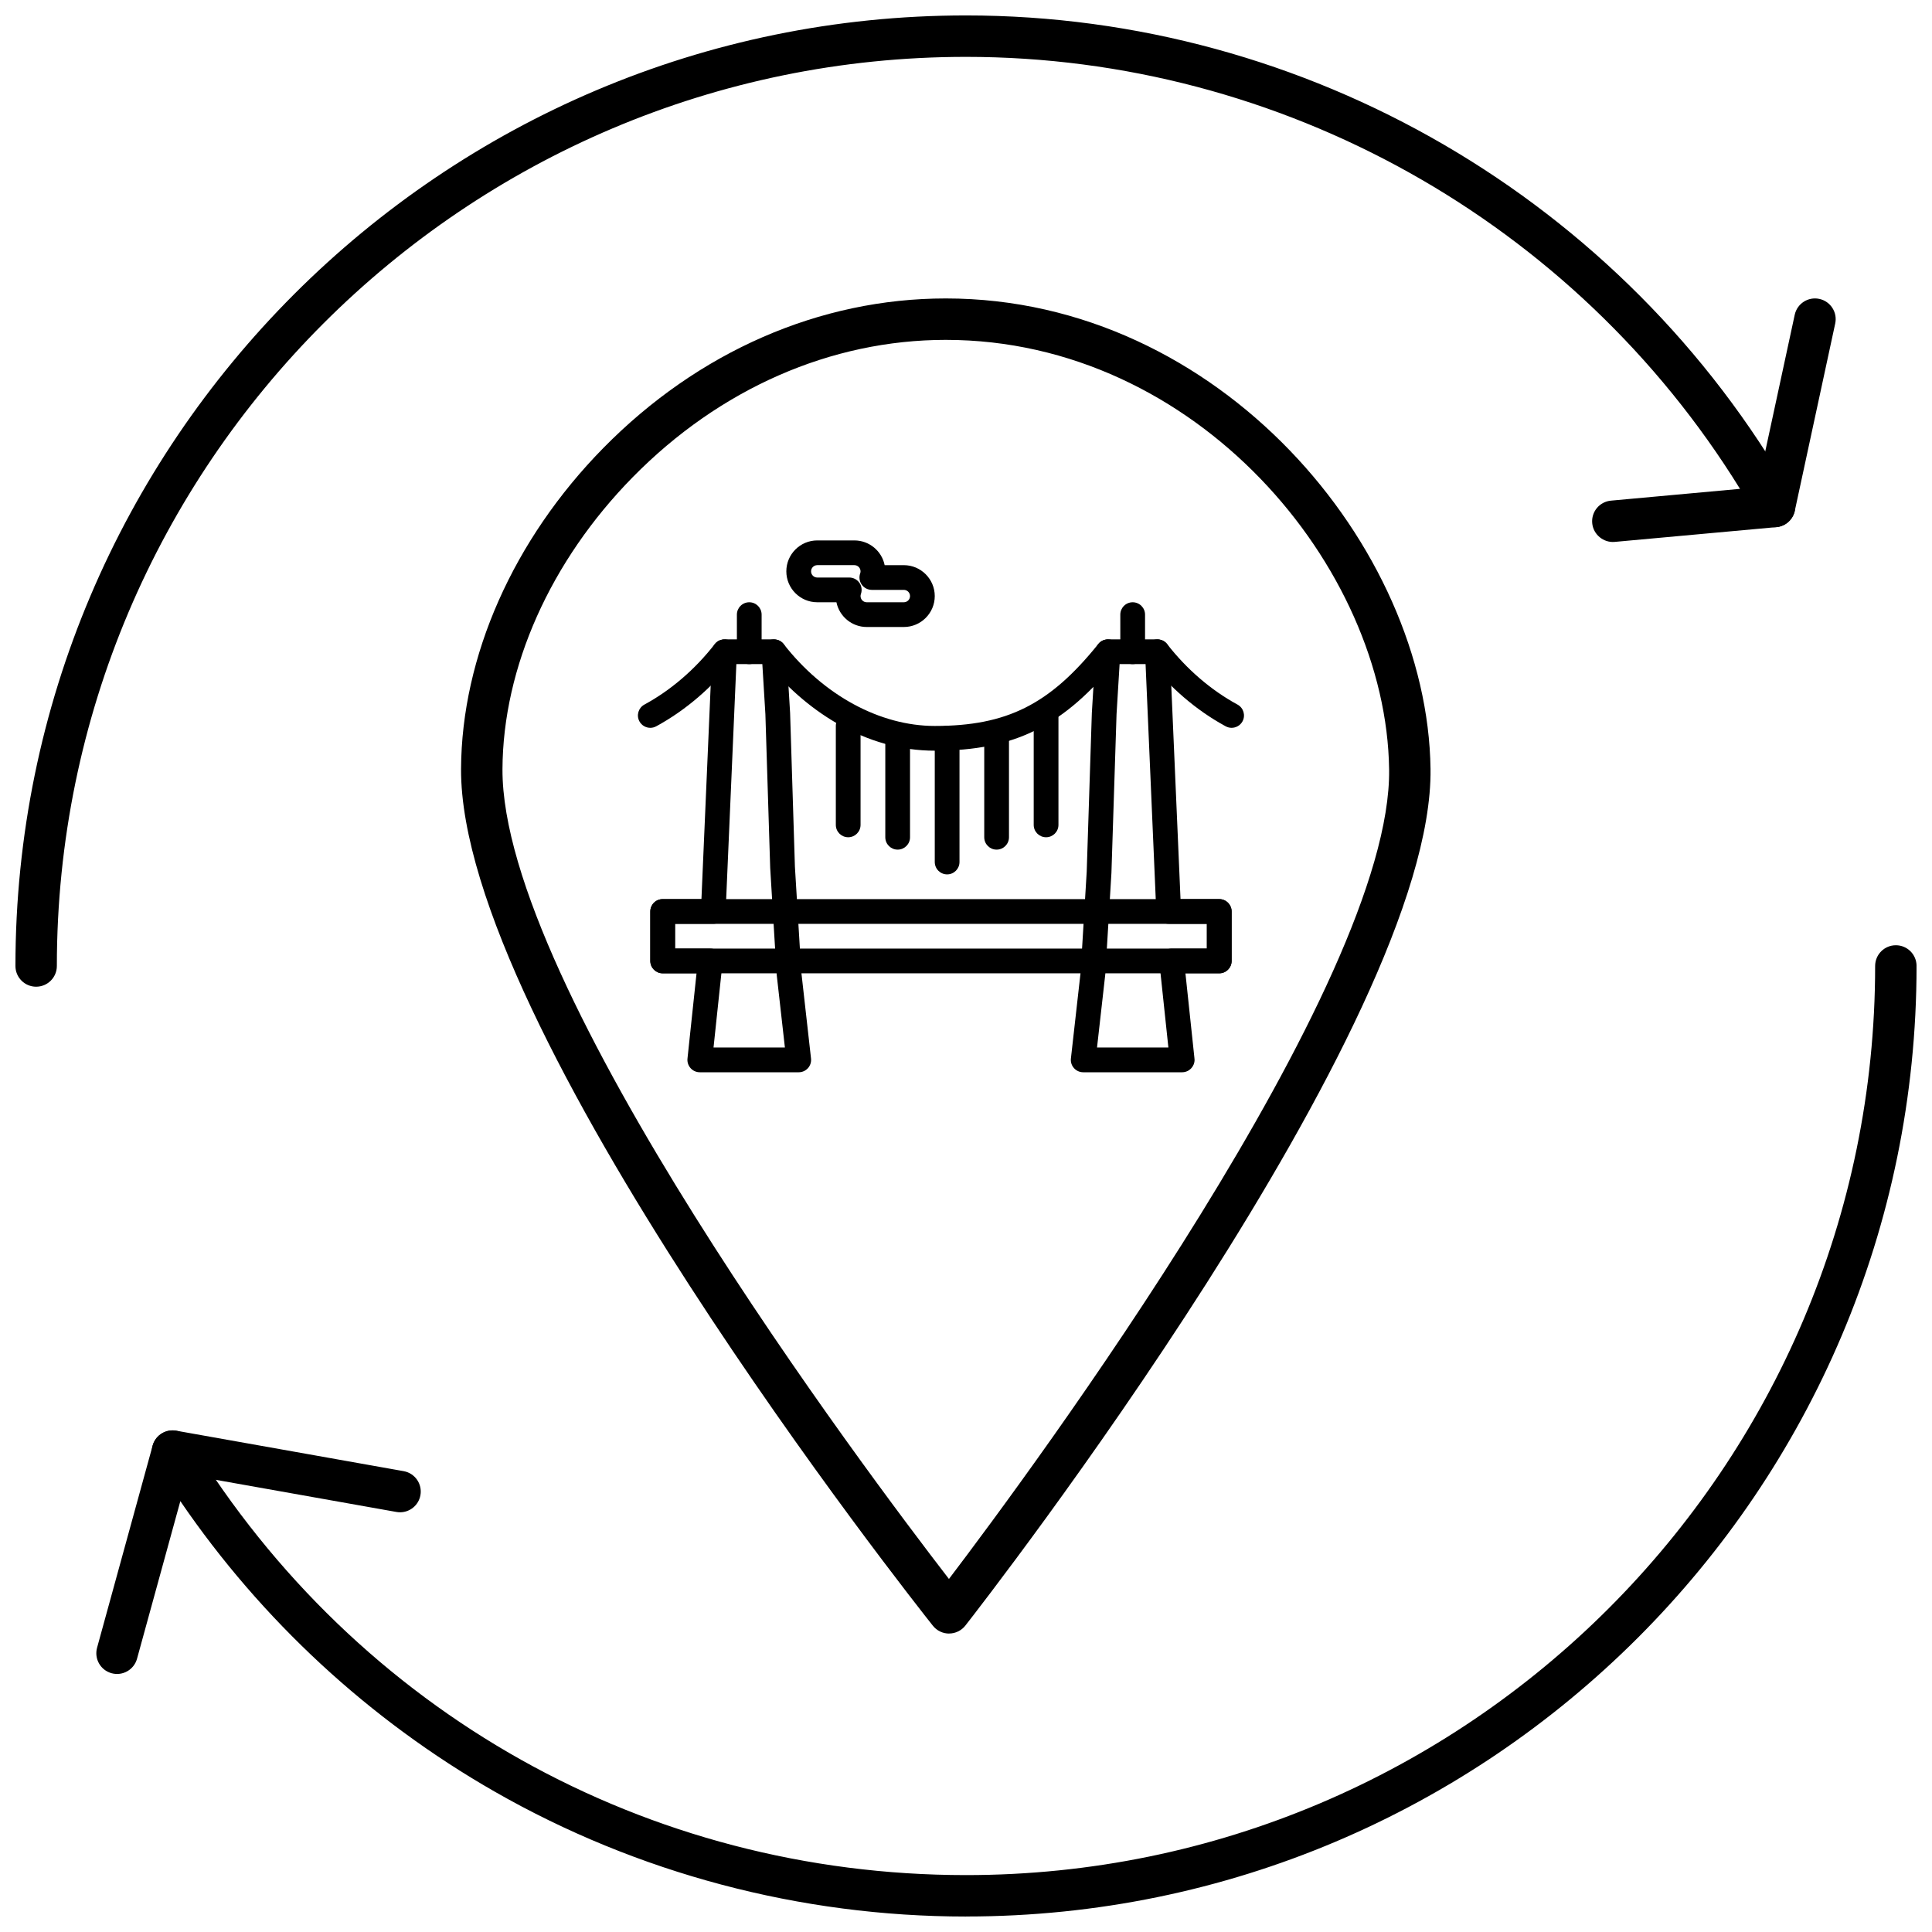
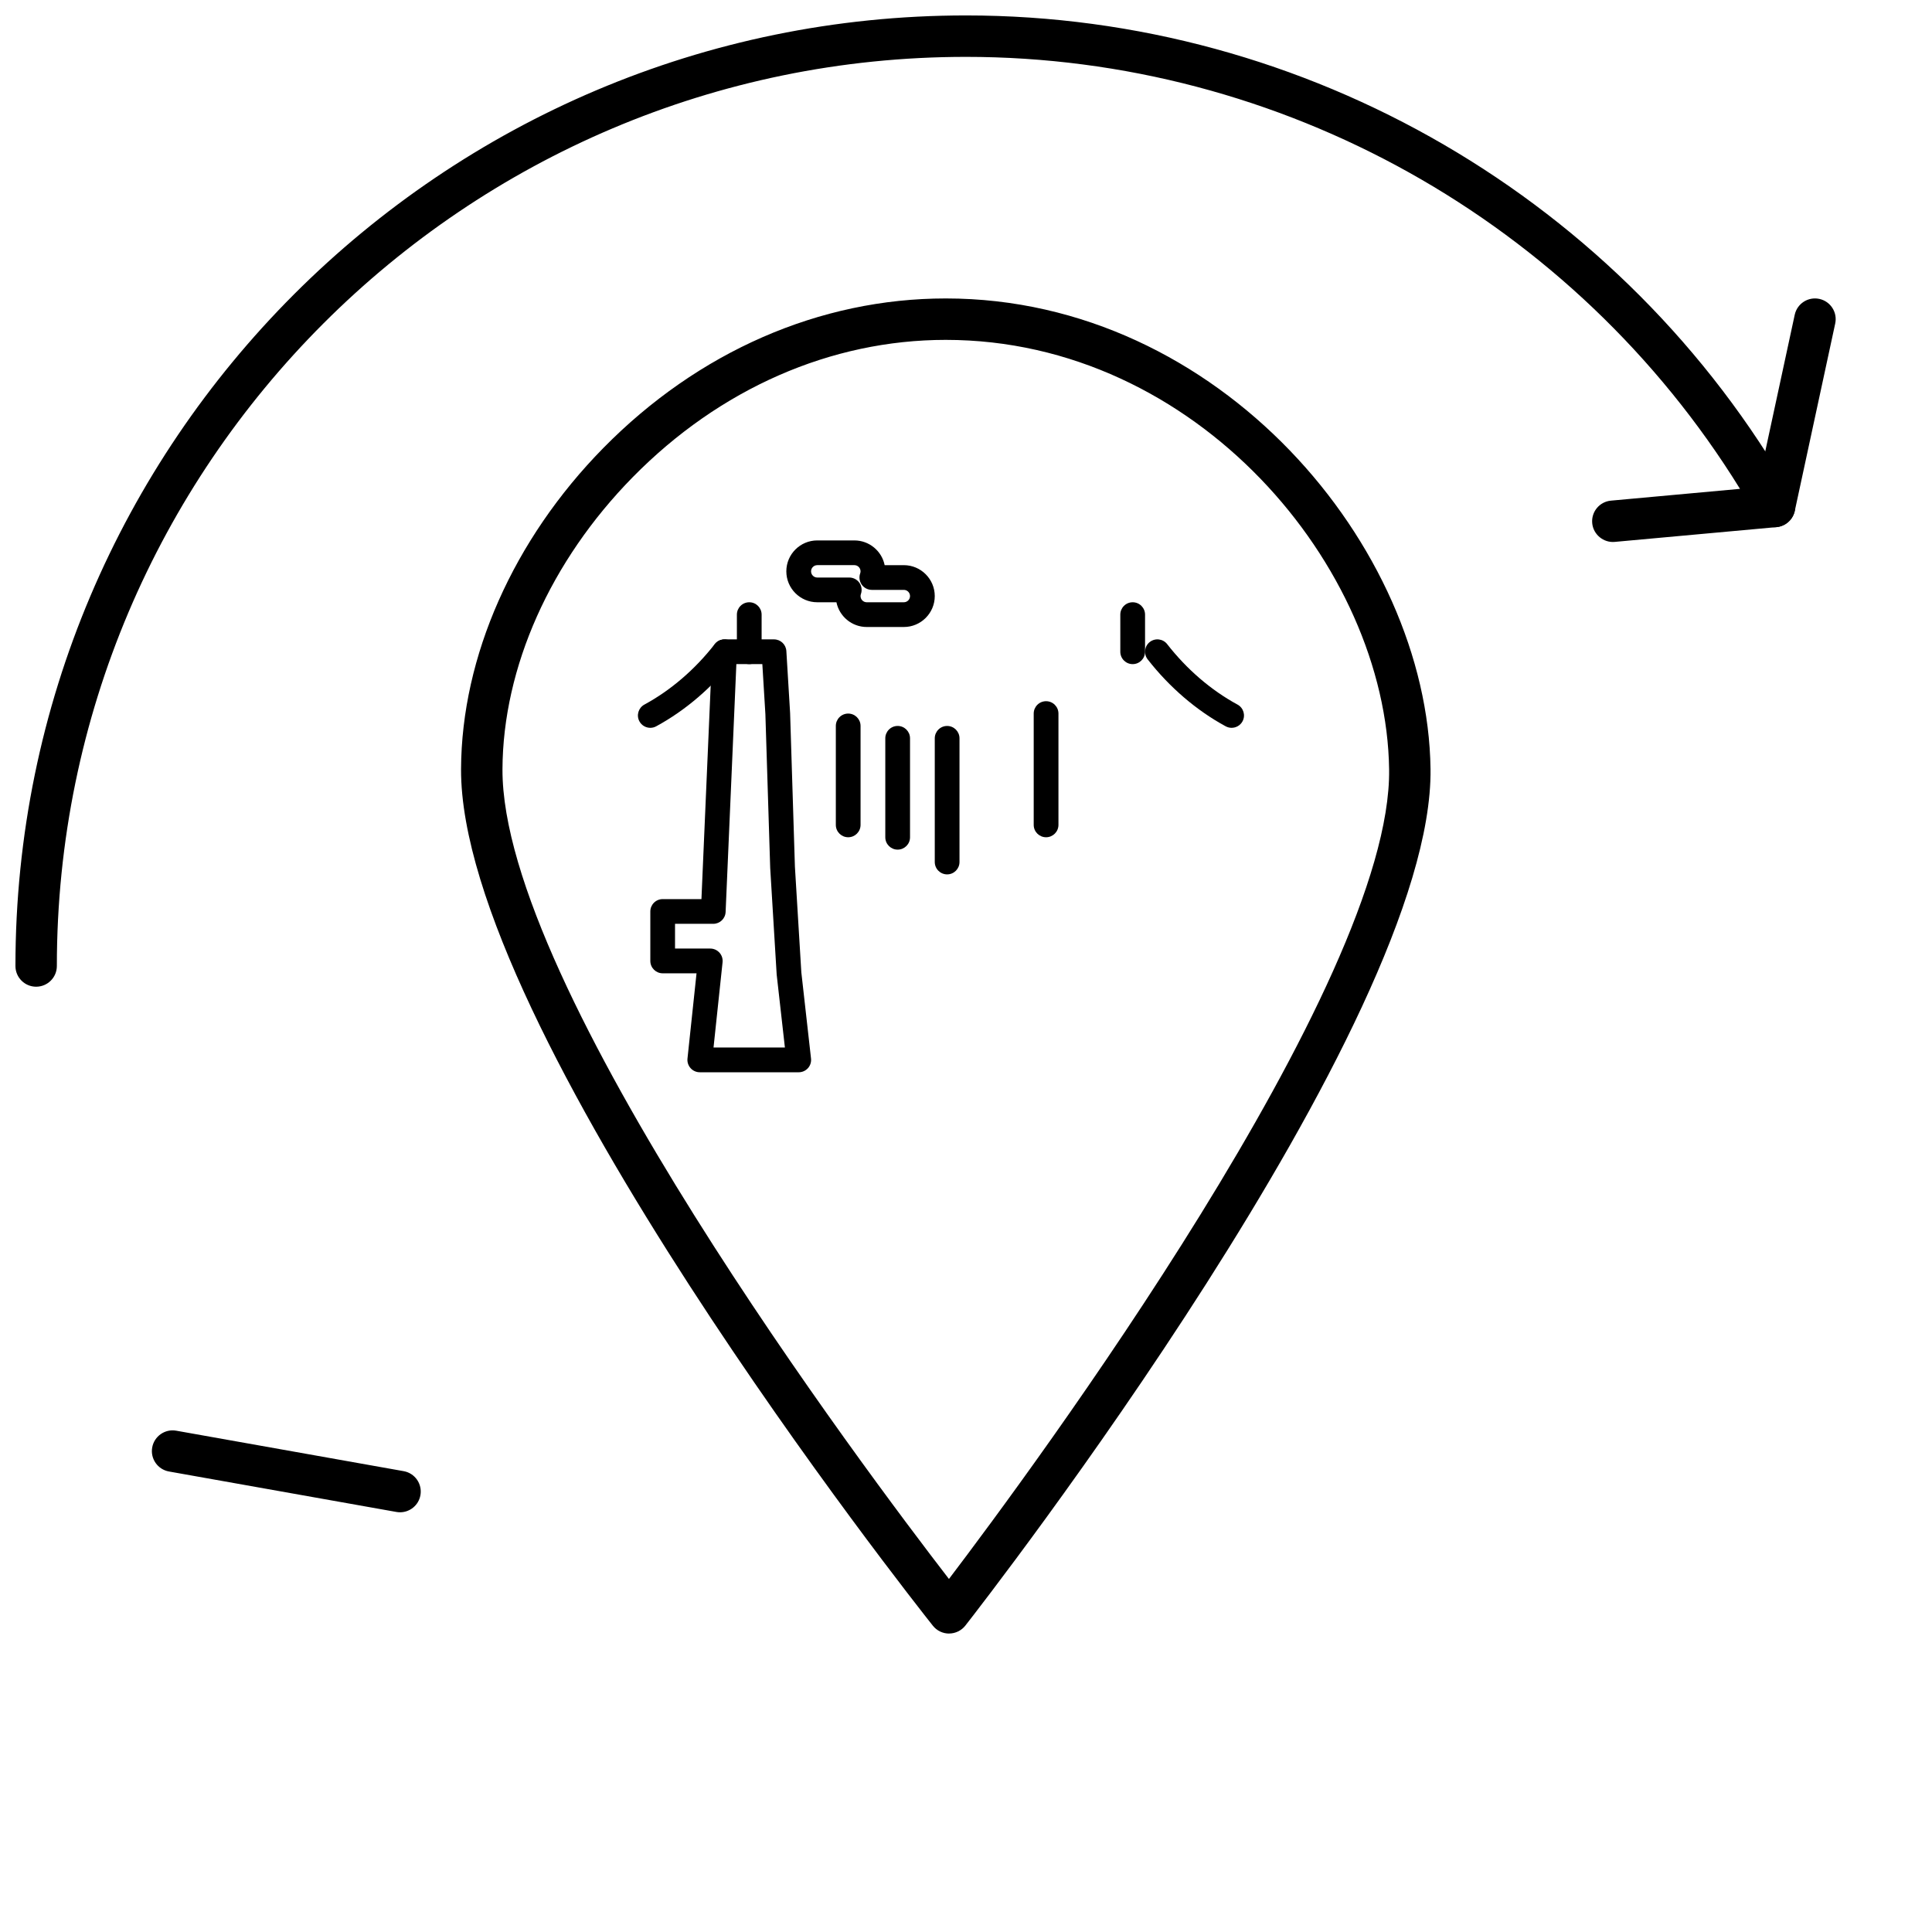
<svg xmlns="http://www.w3.org/2000/svg" width="800px" height="800px" version="1.1" viewBox="144 144 512 512">
  <defs>
    <clipPath id="b">
      <path d="m169 394h482.9v257.9h-482.9z" />
    </clipPath>
    <clipPath id="a">
      <path d="m148.09 148.09h471.91v257.91h-471.91z" />
    </clipPath>
  </defs>
  <path d="m395.52 576.91c-1.672 0-3.258-0.762-4.297-2.074-5.117-6.441-125.34-158.56-125.04-227.03 0.129-29.82 13.867-60.824 37.684-85.059 25.133-25.574 57.371-39.656 90.777-39.656 72.578 0 127.68 65.816 128.46 124.66 0.891 67.488-118.2 220.56-123.27 227.04-1.035 1.324-2.621 2.102-4.305 2.109h-0.02zm-0.875-342.84c-30.438 0-59.895 12.918-82.949 36.371-21.832 22.211-34.418 50.426-34.535 77.41-0.254 57.629 96.488 186.29 118.32 214.59 21.625-28.461 117.4-157.79 116.65-214.54-0.711-53.73-51.109-113.83-117.48-113.83z" />
  <g clip-path="url(#b)">
-     <path d="m400 651.9c-43.895 0-87.113-11.461-124.98-33.145-33.148-18.977-61.715-45.422-83.227-76.938l-11.48 41.766c-0.809 2.926-3.828 4.641-6.75 3.836s-4.641-3.824-3.84-6.746l14.727-53.574c0.578-2.109 2.359-3.672 4.523-3.977 2.156-0.309 4.309 0.703 5.449 2.566 44.207 72.156 121.06 115.23 205.58 115.23 132.84 0 240.93-108.08 240.93-240.93 0-3.031 2.457-5.488 5.488-5.488 3.031-0.004 5.488 2.453 5.488 5.488 0 138.9-113 251.9-251.9 251.9z" />
-   </g>
+     </g>
  <g clip-path="url(#a)">
    <path d="m153.58 405.49c-3.031 0-5.488-2.461-5.488-5.488 0-138.9 113-251.91 251.91-251.91 90.352 0 174.29 48.824 219.04 127.42 0.922 1.621 0.961 3.602 0.098 5.258-0.863 1.652-2.508 2.758-4.367 2.926l-42.855 3.914c-2.965 0.27-5.688-1.949-5.965-4.969s1.949-5.691 4.969-5.965l34.195-3.125c-43.762-70.828-121.57-114.48-205.12-114.48-132.85 0-240.93 108.08-240.93 240.93 0 3.027-2.457 5.488-5.492 5.488z" />
  </g>
  <path d="m250.02 544.77c-0.32 0-0.641-0.027-0.969-0.086l-60.27-10.723c-2.984-0.531-4.977-3.383-4.445-6.367s3.394-4.977 6.367-4.445l60.27 10.723c2.984 0.531 4.977 3.383 4.445 6.367-0.473 2.66-2.789 4.531-5.398 4.531z" />
  <path d="m614.28 283.72c-0.383 0-0.773-0.039-1.164-0.125-2.961-0.641-4.848-3.559-4.207-6.523l10.711-49.652c0.641-2.965 3.555-4.848 6.523-4.207 2.965 0.641 4.848 3.562 4.207 6.523l-10.711 49.652c-0.559 2.574-2.832 4.332-5.359 4.332z" />
-   <path d="m457.29 428.16h-0.008-26.223c-0.934 0-1.82-0.398-2.445-1.094-0.621-0.695-0.918-1.621-0.812-2.551l2.574-22.859 1.613-26.621 1.359-42.035c0-0.031 0-0.062 0.004-0.094l0.996-16.387c0.102-1.73 1.539-3.082 3.269-3.082h13.113c1.754 0 3.199 1.383 3.273 3.137l2.848 65.695h10.27c1.812 0 3.277 1.469 3.277 3.277v13.109c0 1.812-1.469 3.277-3.277 3.277h-8.969l2.375 22.387c0.031 0.184 0.047 0.367 0.047 0.559-0.012 1.816-1.477 3.281-3.285 3.281zm-22.566-6.555h18.91l-2.394-22.598c-0.102-0.922 0.199-1.848 0.82-2.539s1.508-1.086 2.438-1.086h9.336v-6.555h-10.129c-1.754 0-3.199-1.383-3.273-3.137l-2.844-65.695h-6.883l-0.809 13.262-1.355 42.035c0 0.031-0.004 0.062-0.004 0.094l-1.621 26.75c-0.004 0.059-0.008 0.109-0.016 0.168z" />
-   <path d="m391.72 342.94c-8.898 0-17.641-2.449-25.973-7.277-7.191-4.164-13.836-10.016-19.223-16.93-1.117-1.43-0.859-3.484 0.57-4.598 1.43-1.113 3.484-0.859 4.602 0.57 10.582 13.574 25.543 21.68 40.027 21.68 19.102 0 30.441-5.684 43.336-21.719 1.137-1.41 3.195-1.633 4.609-0.5 1.41 1.133 1.637 3.199 0.5 4.606-14.168 17.617-27.297 24.168-48.449 24.168z" />
+   <path d="m391.72 342.94z" />
  <path d="m470.39 336.88c-0.527 0-1.062-0.129-1.559-0.395-7.766-4.211-14.918-10.352-20.691-17.754-1.113-1.43-0.859-3.484 0.57-4.598 1.43-1.113 3.488-0.859 4.602 0.57 5.223 6.699 11.668 12.238 18.645 16.02 1.59 0.863 2.18 2.856 1.32 4.445-0.594 1.09-1.719 1.711-2.887 1.711z" />
  <path d="m316.34 336.88c-1.164 0-2.293-0.621-2.887-1.715-0.863-1.59-0.27-3.582 1.32-4.445 6.977-3.781 13.426-9.32 18.641-16.02 1.117-1.43 3.176-1.684 4.602-0.57 1.43 1.113 1.684 3.172 0.57 4.598-5.773 7.406-12.93 13.543-20.691 17.754-0.492 0.27-1.027 0.398-1.555 0.398z" />
  <path d="m355.67 428.16h-26.223c-0.93 0-1.816-0.395-2.434-1.086-0.621-0.691-0.922-1.613-0.824-2.539l2.398-22.598h-8.969c-1.809 0-3.277-1.469-3.277-3.277v-13.109c0-1.812 1.469-3.277 3.277-3.277h10.27l2.844-65.695c0.078-1.754 1.52-3.137 3.277-3.137h13.109c1.734 0 3.168 1.348 3.273 3.082l0.992 16.387c0.004 0.031 0.004 0.062 0.004 0.094l1.273 40.68 1.699 27.977 2.57 22.859c0.105 0.93-0.191 1.855-0.812 2.551-0.629 0.695-1.516 1.09-2.449 1.09zm-22.578-6.555h18.914l-2.176-19.301c-0.004-0.059-0.012-0.113-0.012-0.168l-1.707-28.109c-0.004-0.031-0.004-0.062-0.004-0.094l-1.273-40.68-0.809-13.262h-6.883l-2.848 65.695c-0.074 1.754-1.52 3.137-3.273 3.137h-10.133v6.555h9.336c0.93 0 1.816 0.395 2.438 1.086 0.625 0.691 0.922 1.613 0.824 2.539z" />
-   <path d="m467.11 401.94h-147.5c-1.809 0-3.277-1.469-3.277-3.277v-13.109c0-1.812 1.469-3.277 3.277-3.277h147.5c1.812 0 3.277 1.469 3.277 3.277v13.109c0 1.809-1.469 3.277-3.277 3.277zm-144.22-6.559h140.95v-6.555h-140.95z" />
  <path d="m421.22 365.88c-1.812 0-3.277-1.469-3.277-3.277v-29.5c0-1.812 1.469-3.277 3.277-3.277 1.812 0 3.281 1.465 3.281 3.277v29.5c0 1.809-1.469 3.277-3.281 3.277z" />
-   <path d="m408.11 369.16c-1.809 0-3.277-1.469-3.277-3.277v-26.223c0-1.809 1.469-3.277 3.277-3.277 1.812 0 3.281 1.469 3.281 3.277v26.223c-0.004 1.809-1.469 3.277-3.281 3.277z" />
  <path d="m395 375.72c-1.812 0-3.277-1.469-3.277-3.281v-32.777c0-1.809 1.469-3.277 3.277-3.277s3.277 1.469 3.277 3.277v32.777c0 1.812-1.469 3.281-3.277 3.281z" />
  <path d="m381.89 369.16c-1.812 0-3.277-1.469-3.277-3.277v-26.223c0-1.809 1.469-3.277 3.277-3.277 1.812 0 3.277 1.469 3.277 3.277v26.223c0.004 1.809-1.465 3.277-3.277 3.277z" />
  <path d="m368.78 365.88c-1.812 0-3.277-1.469-3.277-3.277v-26.223c0-1.809 1.469-3.277 3.277-3.277s3.277 1.469 3.277 3.277v26.223c0 1.809-1.469 3.277-3.277 3.277z" />
  <path d="m444.17 320c-1.809 0-3.277-1.469-3.277-3.281v-9.836c0-1.812 1.469-3.277 3.277-3.277 1.812 0 3.281 1.465 3.281 3.277v9.836c-0.004 1.812-1.473 3.281-3.281 3.281z" />
  <path d="m342.56 320c-1.809 0-3.277-1.469-3.277-3.281v-9.836c0-1.812 1.469-3.277 3.277-3.277 1.812 0 3.277 1.465 3.277 3.277v9.836c0 1.812-1.469 3.281-3.277 3.281z" />
  <path d="m383.53 310.16h-9.836c-3.957 0-7.266-2.82-8.031-6.555h-5.082c-4.516 0-8.195-3.676-8.195-8.195 0-4.516 3.676-8.191 8.195-8.191h9.836c3.957 0 7.269 2.82 8.027 6.555h5.082c4.516 0 8.195 3.676 8.195 8.195 0 4.516-3.676 8.191-8.191 8.191zm-22.949-16.387c-0.902 0-1.641 0.734-1.641 1.637 0 0.906 0.734 1.641 1.641 1.641h8.48c1.062 0 2.062 0.512 2.68 1.383 0.609 0.871 0.766 1.984 0.41 2.988-0.062 0.184-0.098 0.363-0.098 0.543 0 0.906 0.734 1.641 1.637 1.641h9.836c0.906 0 1.641-0.734 1.641-1.641 0-0.902-0.734-1.641-1.641-1.641h-8.48c-1.062 0-2.062-0.516-2.676-1.383-0.613-0.871-0.77-1.984-0.414-2.988 0.066-0.184 0.098-0.367 0.098-0.547 0-0.902-0.734-1.637-1.637-1.637h-9.836z" />
</svg>